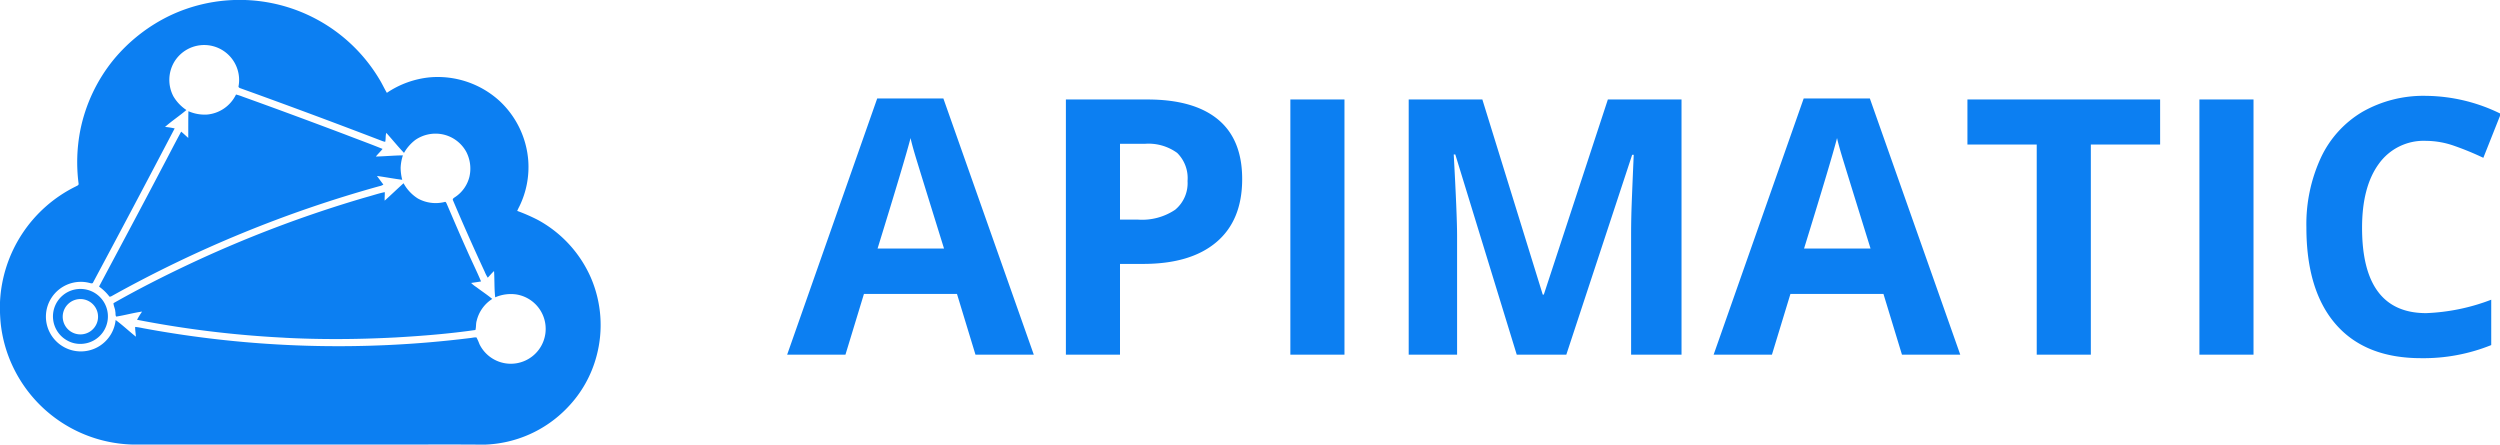
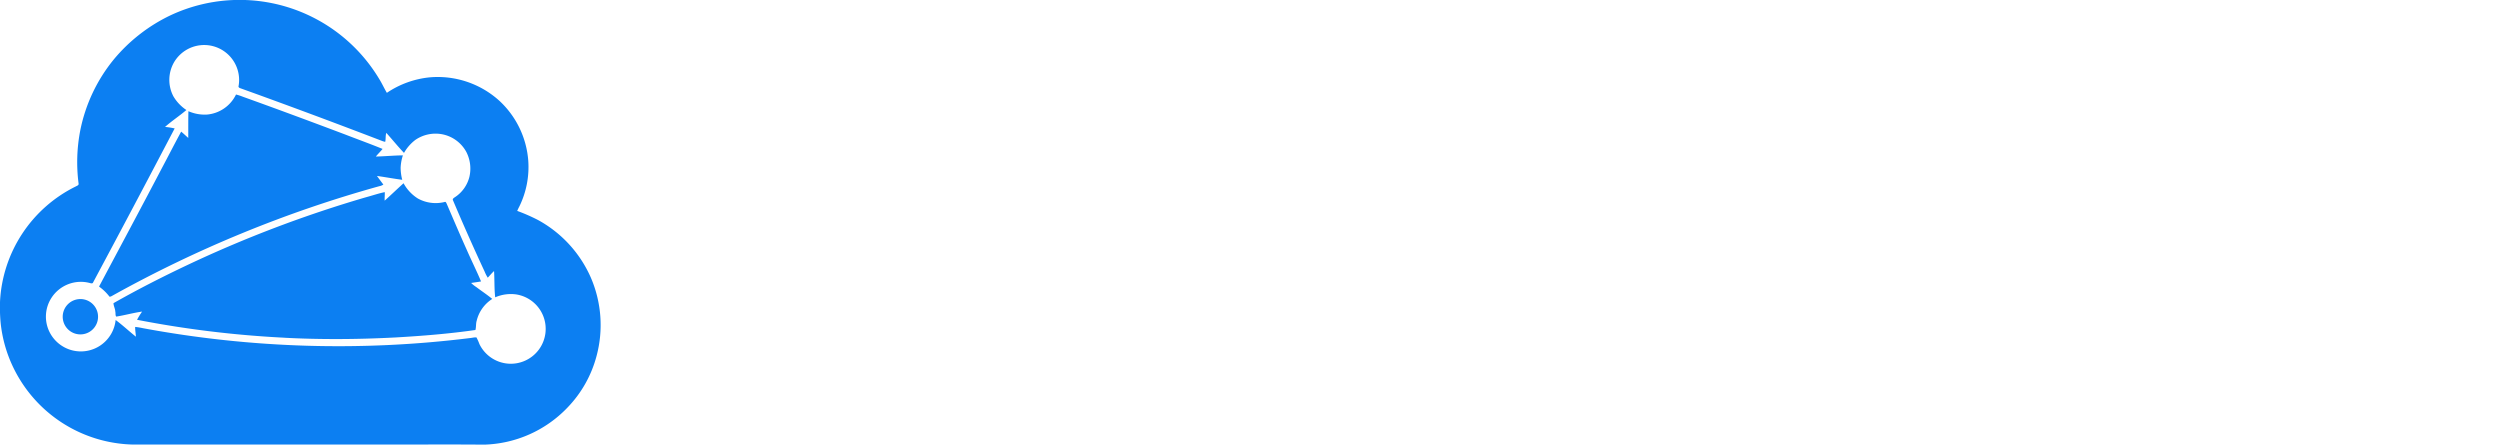
<svg xmlns="http://www.w3.org/2000/svg" width="298" height="53" viewBox="0 0 298 53">
  <defs>
    <clipPath id="clip-path">
      <rect id="Rectangle_268" data-name="Rectangle 268" width="298" height="53" />
    </clipPath>
  </defs>
  <g id="Hor_Blue" clip-path="url(#clip-path)">
    <g id="Group_821" data-name="Group 821" transform="translate(-1040 -360)">
-       <path id="APIMATIC" d="M22.449,0,20.244-7.24H9.154L6.949,0H0L10.736-30.543h7.885L29.4,0ZM18.7-12.65q-3.058-9.841-3.443-11.131T14.71-25.82q-.687,2.663-3.932,13.17ZM39.676-16.1H41.8a7.067,7.067,0,0,0,4.452-1.176A4.114,4.114,0,0,0,47.728-20.7a4.218,4.218,0,0,0-1.238-3.35,5.8,5.8,0,0,0-3.88-1.082H39.676ZM54.24-20.93q0,4.91-3.069,7.511t-8.728,2.6H39.676V0h-6.45V-30.418h9.716q5.534,0,8.416,2.382T54.24-20.93ZM59.983,0V-30.418h6.45V0ZM86.968,0,79.644-23.864h-.187q.4,7.282.4,9.716V0H74.089V-30.418h8.78l7.2,23.261h.125l7.636-23.261h8.78V0H100.6V-14.4q0-1.019.031-2.351t.281-7.074h-.187L92.876,0Zm45.918,0L130.68-7.24H119.591L117.386,0h-6.949l10.736-30.543h7.885L139.835,0Zm-3.745-12.65q-3.058-9.841-3.443-11.131t-.551-2.039q-.687,2.663-3.932,13.17ZM155.4,0h-6.45V-25.05h-8.26v-5.368h22.969v5.368H155.4Zm12.941,0V-30.418h6.45V0Zm27.027-25.487a6.572,6.572,0,0,0-5.638,2.736q-2,2.736-2,7.625,0,10.174,7.636,10.174a24.137,24.137,0,0,0,7.761-1.6v5.409a21.552,21.552,0,0,1-8.364,1.56q-6.637,0-10.153-4.026t-3.516-11.558a18.873,18.873,0,0,1,1.727-8.312,12.481,12.481,0,0,1,4.962-5.472,14.679,14.679,0,0,1,7.584-1.9,20.468,20.468,0,0,1,8.9,2.143l-2.081,5.243a34.44,34.44,0,0,0-3.433-1.415A10.241,10.241,0,0,0,195.365-25.487Z" transform="translate(1133.828 402.277)" fill="#0c7ff2" />
-       <path id="Shape_4_copy" data-name="Shape 4 copy" d="M474.879,1224.99H440.836a16.248,16.248,0,0,1-14.219-9.12,15.986,15.986,0,0,1-1.546-5.443,20.217,20.217,0,0,1-.068-2.483,16.2,16.2,0,0,1,9.035-13.721c.134-.08.375-.139.329-.345a19.909,19.909,0,0,1,.2-6.332,19.343,19.343,0,0,1,4-8.464,19.925,19.925,0,0,1,6.819-5.286,19.406,19.406,0,0,1,24.816,7.617c.335.534.59,1.113.912,1.653a11.071,11.071,0,0,1,5.081-1.844,10.944,10.944,0,0,1,8.339,2.8,10.835,10.835,0,0,1,3.435,7.125,10.673,10.673,0,0,1-1.052,5.441c-.095.181-.185.365-.264.552a21.366,21.366,0,0,1,2.476,1.084,14.41,14.41,0,0,1,6.294,6.856,14.255,14.255,0,0,1,.688,9.348,13.956,13.956,0,0,1-3.5,6.188A14.275,14.275,0,0,1,482.74,1225Q478.809,1224.97,474.879,1224.99Zm6.915-12.765a5.837,5.837,0,0,1,.352.785,4.157,4.157,0,1,0,4.382-5.916,4.672,4.672,0,0,0-2.5.347c-.121-1.036-.069-2.088-.137-3.131-.271.243-.5.531-.749.791a4.138,4.138,0,0,1-.363-.706q-1.96-4.216-3.775-8.5c-.111-.177.087-.3.211-.382a4.071,4.071,0,0,0,1.74-2.443,4.34,4.34,0,0,0-.374-2.966,4.172,4.172,0,0,0-2.994-2.121,4.254,4.254,0,0,0-3.074.692,5.1,5.1,0,0,0-1.355,1.552c-.731-.771-1.4-1.6-2.11-2.389-.113.345-.049.715-.131,1.067a1.971,1.971,0,0,1-.309-.08q-8.435-3.239-16.94-6.3c-.148-.038-.294-.147-.22-.318a4.165,4.165,0,0,0-7.688-2.807,4.208,4.208,0,0,0-.094,4.077,4.989,4.989,0,0,0,1.554,1.638c-.827.7-1.738,1.3-2.547,2.014a8.979,8.979,0,0,1,1.148.179q-4.813,9.189-9.711,18.334c-.056.181-.238.143-.376.1a4.169,4.169,0,0,0-4.584,1.737,4.127,4.127,0,0,0-.272,4.045,4.169,4.169,0,0,0,7.906-1.381c.838.619,1.6,1.34,2.416,1.991-.024-.389-.094-.775-.089-1.166a8.572,8.572,0,0,1,.931.153,127.41,127.41,0,0,0,38.989,1.175c.214-.02.428-.078.643-.078a1.106,1.106,0,0,1,.119,0ZM433,1212.58a3.275,3.275,0,1,1,1.566.411,3.1,3.1,0,0,1-1.566-.411Zm.981-4.844a2.106,2.106,0,1,0,2.3.774A2.1,2.1,0,0,0,433.981,1207.736Zm24.936,4.52a124.169,124.169,0,0,1-17.582-2.138,10.375,10.375,0,0,1,.6-.975c-1.033.141-2.045.432-3.076.595-.133-.143-.061-.41-.116-.6-.014-.344-.208-.665-.215-1,2.884-1.64,5.846-3.144,8.843-4.563a144.664,144.664,0,0,1,21.246-8.061c.748-.2,1.486-.454,2.245-.613.023.338-.03.677-.009,1.017.76-.682,1.495-1.391,2.251-2.076a4.933,4.933,0,0,0,1.71,1.822,4.385,4.385,0,0,0,3.182.413c.139-.068.2.113.246.2.794,1.839,1.576,3.685,2.4,5.511.549,1.259,1.166,2.491,1.7,3.757-.392.077-.789.119-1.184.185a3.954,3.954,0,0,0,.618.491c.631.474,1.293.91,1.9,1.412a4.265,4.265,0,0,0-1.857,2.608c-.108.355-.048.743-.15,1.094-3.158.453-6.345.708-9.53.89-2.354.122-4.713.191-7.07.191-2.043,0-4.1-.046-6.151-.156Zm-20.937-4.985a5.778,5.778,0,0,0-1.174-1.111c2.473-4.658,4.969-9.3,7.416-13.975.8-1.5,1.563-3.007,2.374-4.493.29.239.561.5.844.75.007-1.063-.01-2.126.02-3.187a4.807,4.807,0,0,0,2.228.4,4.241,4.241,0,0,0,3.445-2.389,6.245,6.245,0,0,1,.827.27c4.054,1.453,8.09,2.953,12.118,4.471,1.507.585,3.029,1.133,4.525,1.745-.251.317-.551.592-.8.909,1.075-.025,2.146-.131,3.221-.142a5.428,5.428,0,0,0-.268,1.47,5.794,5.794,0,0,0,.191,1.443c-1.008-.128-2.006-.322-3.013-.458q.378.516.763,1.028a1.36,1.36,0,0,1-.485.193,145.4,145.4,0,0,0-31.867,13.08.587.587,0,0,1-.235.089.135.135,0,0,1-.129-.094Z" transform="translate(615 -812)" fill="#0c7ff2" />
+       <path id="Shape_4_copy" data-name="Shape 4 copy" d="M474.879,1224.99H440.836a16.248,16.248,0,0,1-14.219-9.12,15.986,15.986,0,0,1-1.546-5.443,20.217,20.217,0,0,1-.068-2.483,16.2,16.2,0,0,1,9.035-13.721c.134-.08.375-.139.329-.345a19.909,19.909,0,0,1,.2-6.332,19.343,19.343,0,0,1,4-8.464,19.925,19.925,0,0,1,6.819-5.286,19.406,19.406,0,0,1,24.816,7.617c.335.534.59,1.113.912,1.653a11.071,11.071,0,0,1,5.081-1.844,10.944,10.944,0,0,1,8.339,2.8,10.835,10.835,0,0,1,3.435,7.125,10.673,10.673,0,0,1-1.052,5.441c-.095.181-.185.365-.264.552a21.366,21.366,0,0,1,2.476,1.084,14.41,14.41,0,0,1,6.294,6.856,14.255,14.255,0,0,1,.688,9.348,13.956,13.956,0,0,1-3.5,6.188A14.275,14.275,0,0,1,482.74,1225Q478.809,1224.97,474.879,1224.99Zm6.915-12.765a5.837,5.837,0,0,1,.352.785,4.157,4.157,0,1,0,4.382-5.916,4.672,4.672,0,0,0-2.5.347c-.121-1.036-.069-2.088-.137-3.131-.271.243-.5.531-.749.791a4.138,4.138,0,0,1-.363-.706q-1.96-4.216-3.775-8.5c-.111-.177.087-.3.211-.382a4.071,4.071,0,0,0,1.74-2.443,4.34,4.34,0,0,0-.374-2.966,4.172,4.172,0,0,0-2.994-2.121,4.254,4.254,0,0,0-3.074.692,5.1,5.1,0,0,0-1.355,1.552c-.731-.771-1.4-1.6-2.11-2.389-.113.345-.049.715-.131,1.067a1.971,1.971,0,0,1-.309-.08q-8.435-3.239-16.94-6.3c-.148-.038-.294-.147-.22-.318a4.165,4.165,0,0,0-7.688-2.807,4.208,4.208,0,0,0-.094,4.077,4.989,4.989,0,0,0,1.554,1.638c-.827.7-1.738,1.3-2.547,2.014a8.979,8.979,0,0,1,1.148.179q-4.813,9.189-9.711,18.334c-.056.181-.238.143-.376.1a4.169,4.169,0,0,0-4.584,1.737,4.127,4.127,0,0,0-.272,4.045,4.169,4.169,0,0,0,7.906-1.381c.838.619,1.6,1.34,2.416,1.991-.024-.389-.094-.775-.089-1.166a8.572,8.572,0,0,1,.931.153,127.41,127.41,0,0,0,38.989,1.175c.214-.02.428-.078.643-.078a1.106,1.106,0,0,1,.119,0ZM433,1212.58Zm.981-4.844a2.106,2.106,0,1,0,2.3.774A2.1,2.1,0,0,0,433.981,1207.736Zm24.936,4.52a124.169,124.169,0,0,1-17.582-2.138,10.375,10.375,0,0,1,.6-.975c-1.033.141-2.045.432-3.076.595-.133-.143-.061-.41-.116-.6-.014-.344-.208-.665-.215-1,2.884-1.64,5.846-3.144,8.843-4.563a144.664,144.664,0,0,1,21.246-8.061c.748-.2,1.486-.454,2.245-.613.023.338-.03.677-.009,1.017.76-.682,1.495-1.391,2.251-2.076a4.933,4.933,0,0,0,1.71,1.822,4.385,4.385,0,0,0,3.182.413c.139-.068.2.113.246.2.794,1.839,1.576,3.685,2.4,5.511.549,1.259,1.166,2.491,1.7,3.757-.392.077-.789.119-1.184.185a3.954,3.954,0,0,0,.618.491c.631.474,1.293.91,1.9,1.412a4.265,4.265,0,0,0-1.857,2.608c-.108.355-.048.743-.15,1.094-3.158.453-6.345.708-9.53.89-2.354.122-4.713.191-7.07.191-2.043,0-4.1-.046-6.151-.156Zm-20.937-4.985a5.778,5.778,0,0,0-1.174-1.111c2.473-4.658,4.969-9.3,7.416-13.975.8-1.5,1.563-3.007,2.374-4.493.29.239.561.5.844.75.007-1.063-.01-2.126.02-3.187a4.807,4.807,0,0,0,2.228.4,4.241,4.241,0,0,0,3.445-2.389,6.245,6.245,0,0,1,.827.27c4.054,1.453,8.09,2.953,12.118,4.471,1.507.585,3.029,1.133,4.525,1.745-.251.317-.551.592-.8.909,1.075-.025,2.146-.131,3.221-.142a5.428,5.428,0,0,0-.268,1.47,5.794,5.794,0,0,0,.191,1.443c-1.008-.128-2.006-.322-3.013-.458q.378.516.763,1.028a1.36,1.36,0,0,1-.485.193,145.4,145.4,0,0,0-31.867,13.08.587.587,0,0,1-.235.089.135.135,0,0,1-.129-.094Z" transform="translate(615 -812)" fill="#0c7ff2" />
    </g>
  </g>
</svg>